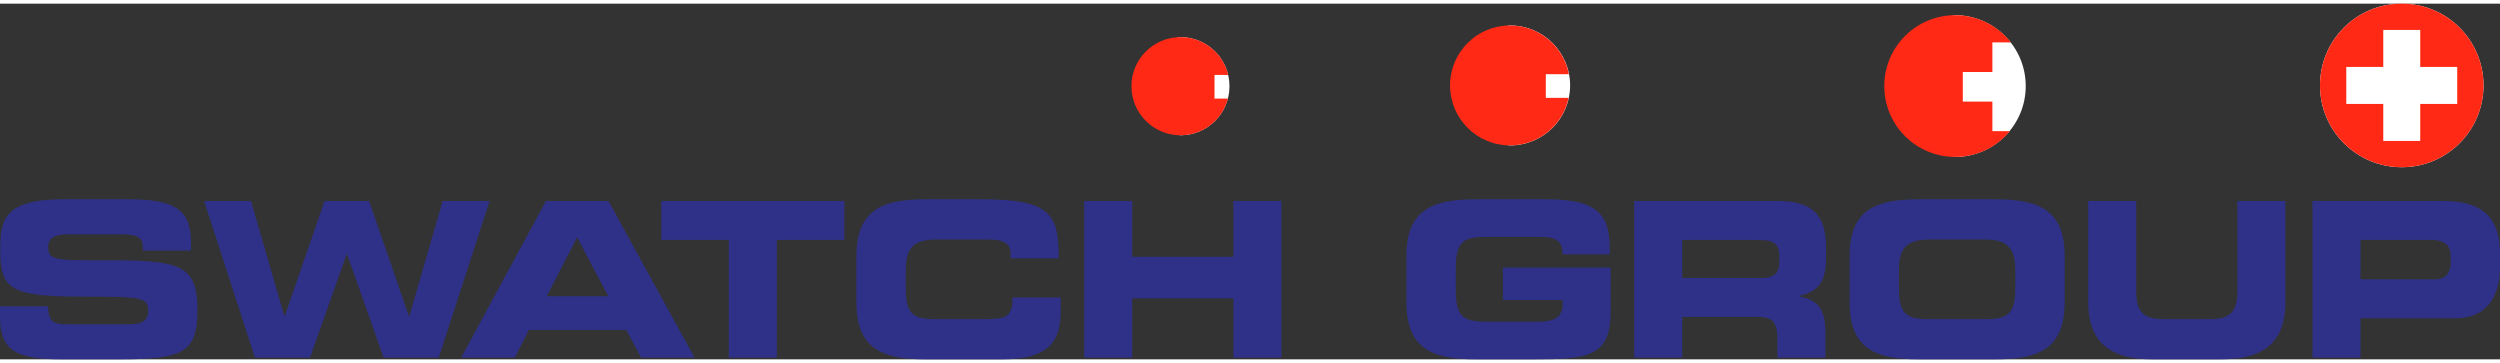
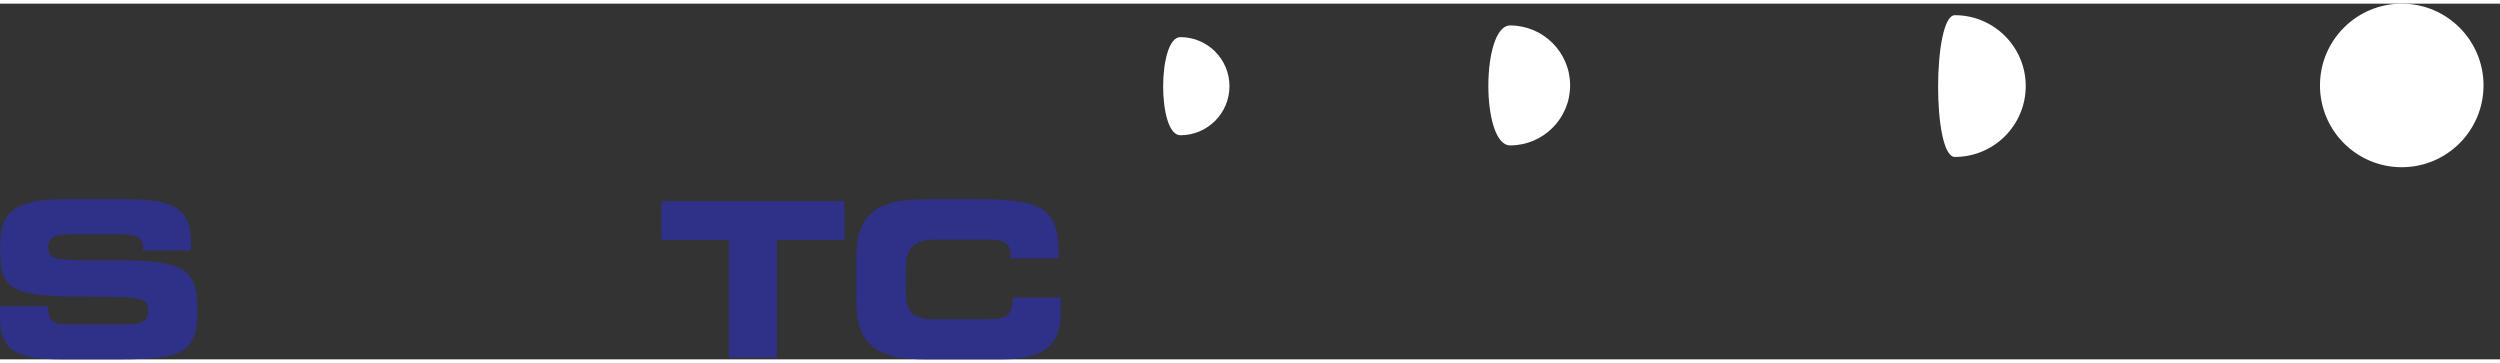
<svg xmlns="http://www.w3.org/2000/svg" height="363" viewBox="0 0 647.818 92.167" width="2500">
  <rect x="0" y="0" width="647.818" height="92.167" fill="#333333" stroke="none" />
  <g fill-rule="evenodd">
    <path d="M601.169 21.191C601.169 9.488 610.654 0 622.357 0s21.191 9.488 21.191 21.191c0 11.702-9.488 21.19-21.191 21.19s-21.188-9.488-21.188-21.19M506.556 39.719c10.142 0 18.365-8.224 18.365-18.365 0-10.143-8.224-18.365-18.365-18.365-5.704 0-5.875 36.73 0 36.73M391.32 36.729c8.582 0 15.541-6.957 15.541-15.54S399.902 5.65 391.32 5.65c-7.479 0-7.584 31.079 0 31.079M305.874 34.1c7.021 0 12.713-5.691 12.713-12.713s-5.693-12.713-12.713-12.713c-5.908-.001-6.016 25.426 0 25.426" fill="#fff" />
    <g fill="#2e3187">
      <path d="M0 78.434h12.443c.057 4.317 1.793 4.652 5.38 4.652h15.244c2.634 0 5.324-.278 5.324-3.418 0-3.531-1.456-3.755-17.486-3.755C2.187 75.913.057 73.671.057 63.694c0-7.342.672-13.002 16.365-13.002h17.374c14.349 0 15.693 4.875 15.693 11.993v1.289H37.045c0-2.971-.335-4.203-6.051-4.203H17.206c-2.803 0-4.707.952-4.707 3.138 0 3.531 1.513 3.644 14.851 3.587 19.335-.057 23.82 1.121 23.82 12.947 0 10.929-3.698 12.722-20.232 12.722H15.861C4.539 92.166 0 90.036 0 81.237z" />
-       <path clip-rule="evenodd" d="M52.886 51.14h12.161l8.631 29.817h.113L84.103 51.14h11.545l10.314 29.817h.111l8.631-29.817h12.163l-13.172 40.578h-14.29l-9.473-26.79h-.111l-9.473 26.79H66.056z" />
-       <path d="M141.699 75.801h15.917l-8.072-15.244zm-.226-24.661h16.199l22.306 40.578h-13.844l-3.866-7.174h-25.22l-3.645 7.174h-13.899z" />
      <path clip-rule="evenodd" d="M171.37 51.14h47.414v10.088h-17.486v30.49h-12.442v-30.49H171.37z" />
      <path d="M221.927 65.376c0-11.881 6.668-14.684 17.879-14.684h14.627c17.71 0 20.009 3.811 19.898 15.3h-12.443v-1.121c0-2.916-2.131-3.754-5.829-3.754h-13.563c-6.558 0-7.792 3.081-7.792 8.126v4.372c0 5.886 1.234 8.126 7.118 8.126h13.284c5.604 0 7.285-.561 7.285-5.604h12.443v3.811c0 6.838-2.468 12.218-14.966 12.218h-20.063c-11.211 0-17.879-2.801-17.879-14.684V65.376" />
-       <path clip-rule="evenodd" d="M280.942 51.14h12.441V65.6h26.231V51.14h12.442v40.578h-12.442V76.361h-26.231v15.357h-12.441z" />
-       <path d="M364.448 65.376c0-11.881 6.669-14.684 17.88-14.684h18.717c14.126 0 16.084 5.1 16.084 13.002v1.288h-12.215c0-4.035-2.297-4.539-6.279-4.539h-13.508c-6.275 0-7.902 1.513-7.902 8.463v5.045c0 6.951 1.627 8.463 7.902 8.463h13.285c3.251 0 6.502-.504 6.502-4.428v-1.178h-15.471v-8.406h27.912v11.546c0 11.659-6.054 12.218-20.064 12.218h-14.963c-11.211 0-17.88-2.801-17.88-14.684zM435.904 71.092h20.569c3.363 0 4.597-1.345 4.597-4.259v-1.345c0-3.587-1.794-4.26-5.718-4.26h-19.448zM423.462 51.14h37.55c9.584 0 12.161 4.765 12.161 12.05v2.579c0 5.437-1.23 8.631-6.949 9.976v.113c3.699.671 6.781 2.297 6.781 8.967v6.894h-12.441v-4.875c0-4.26-1.233-5.662-5.1-5.662h-19.561v10.537h-12.441zM492.064 73.615c0 5.886 1.234 8.126 7.12 8.126h15.914c5.886 0 7.12-2.241 7.12-8.126v-4.372c0-5.045-1.234-8.126-7.79-8.126h-14.574c-6.556 0-7.79 3.081-7.79 8.126zm-12.779-8.239c0-11.881 6.672-14.684 17.879-14.684h19.955c11.207 0 17.879 2.803 17.879 14.684v12.106c0 11.882-6.672 14.684-17.879 14.684h-19.955c-11.207 0-17.879-2.801-17.879-14.684zM541.109 51.14h12.438v23.429c0 5.156 1.85 7.173 6.953 7.173h12.328c5.1 0 6.952-2.017 6.952-7.173V51.14h12.441v26.119c0 10.088-5.212 14.908-16.646 14.908h-17.824c-11.434 0-16.643-4.819-16.643-14.908V51.14M611.666 71.429h19.336c2.916 0 4.037-1.905 4.037-4.315v-1.569c0-2.746-1.348-4.317-5.1-4.317h-18.273zM599.224 51.14h33.906c11.83 0 14.688 5.942 14.688 13.899v3.476c0 6.053-2.635 13.002-11.434 13.002h-24.719v10.201h-12.441z" />
    </g>
-     <path d="M516.281 25.374h-7.663v-7.665h7.663v-7.667h4.813c-3.359-4.291-8.586-7.053-14.461-7.053-10.142 0-18.365 8.224-18.365 18.365 0 10.143 8.224 18.365 18.365 18.365 5.704 0 10.801-2.6 14.167-6.679h-4.519zM400.562 18.274h5.979c-1.364-7.187-7.674-12.624-15.258-12.624-8.583 0-15.539 6.957-15.539 15.541 0 8.581 6.956 15.538 15.539 15.538 7.481 0 13.723-5.286 15.203-12.323h-5.924zM314.709 18.469h3.558c-1.321-5.614-6.349-9.797-12.366-9.797-7.021 0-12.713 5.692-12.713 12.713 0 7.022 5.693 12.715 12.713 12.715 5.91 0 10.862-4.037 12.288-9.499h-3.479v-6.132M627.15 16.399V6.817h-9.581v9.582h-9.584v9.583h9.584v9.583h9.581v-9.583h9.584v-9.583zm-25.981 4.792C601.169 9.488 610.654 0 622.357 0s21.191 9.488 21.191 21.191c0 11.702-9.488 21.19-21.191 21.19s-21.188-9.488-21.188-21.19z" fill="#ff2915" />
  </g>
</svg>